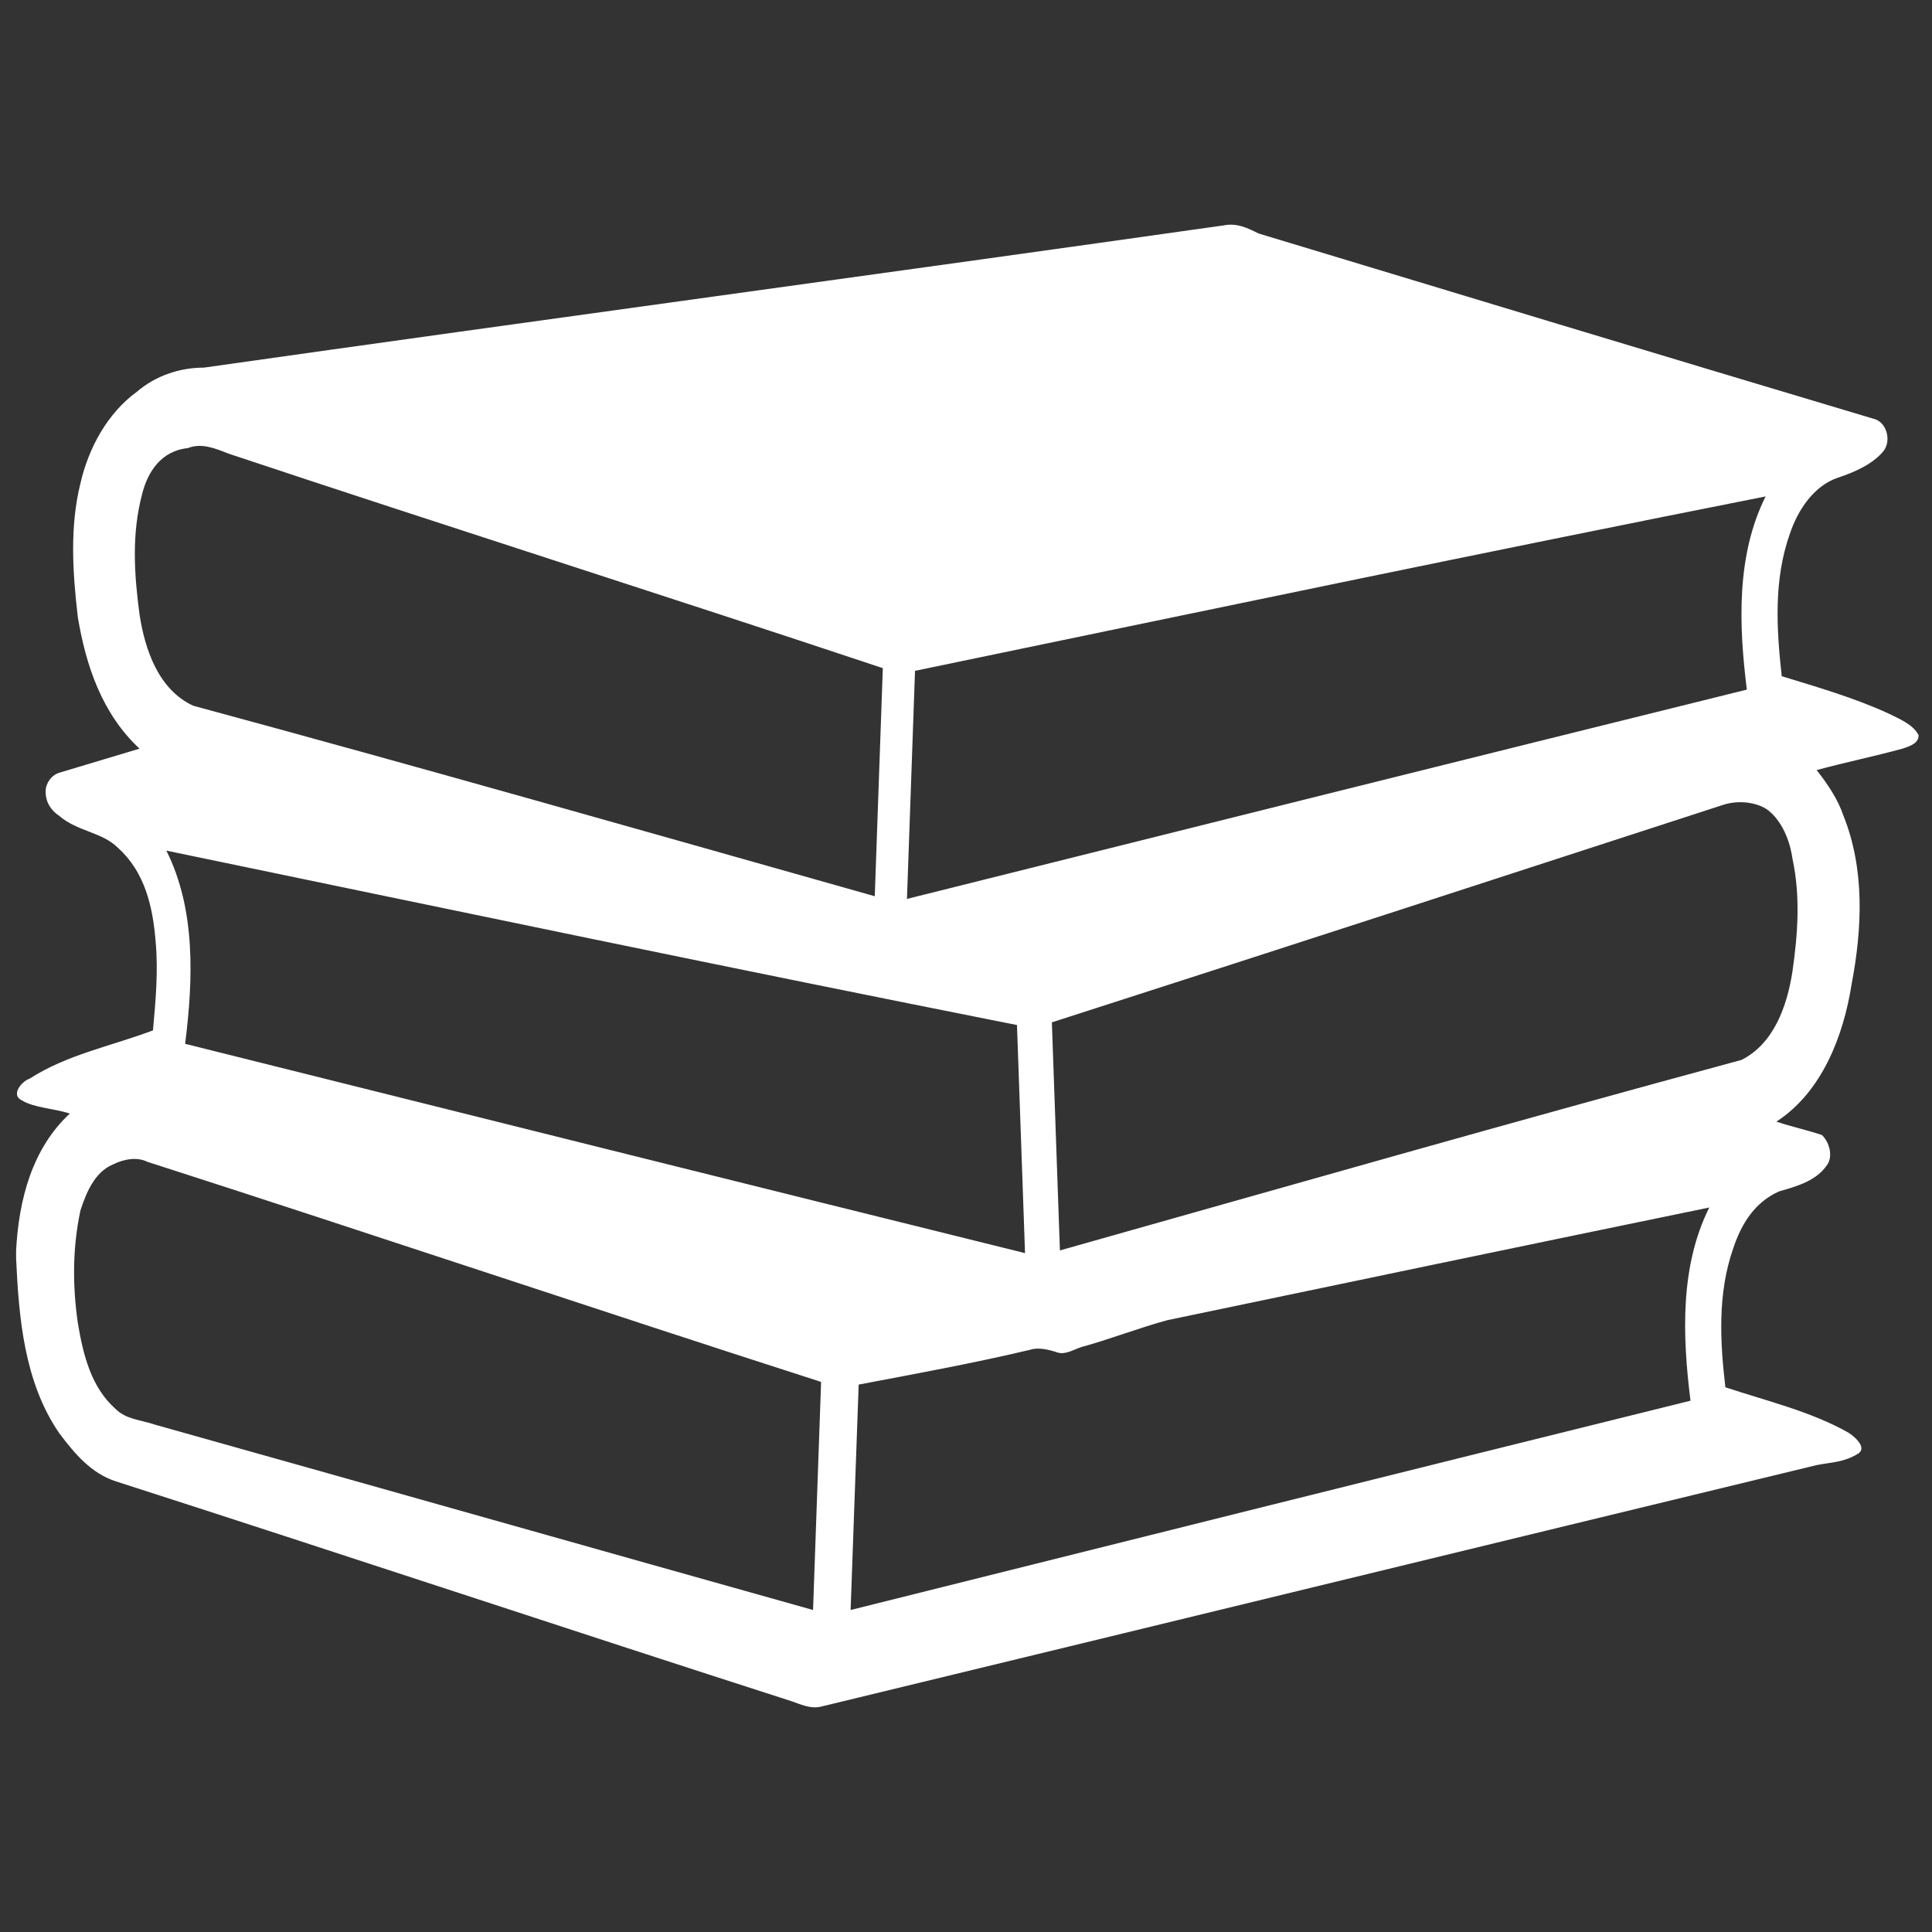
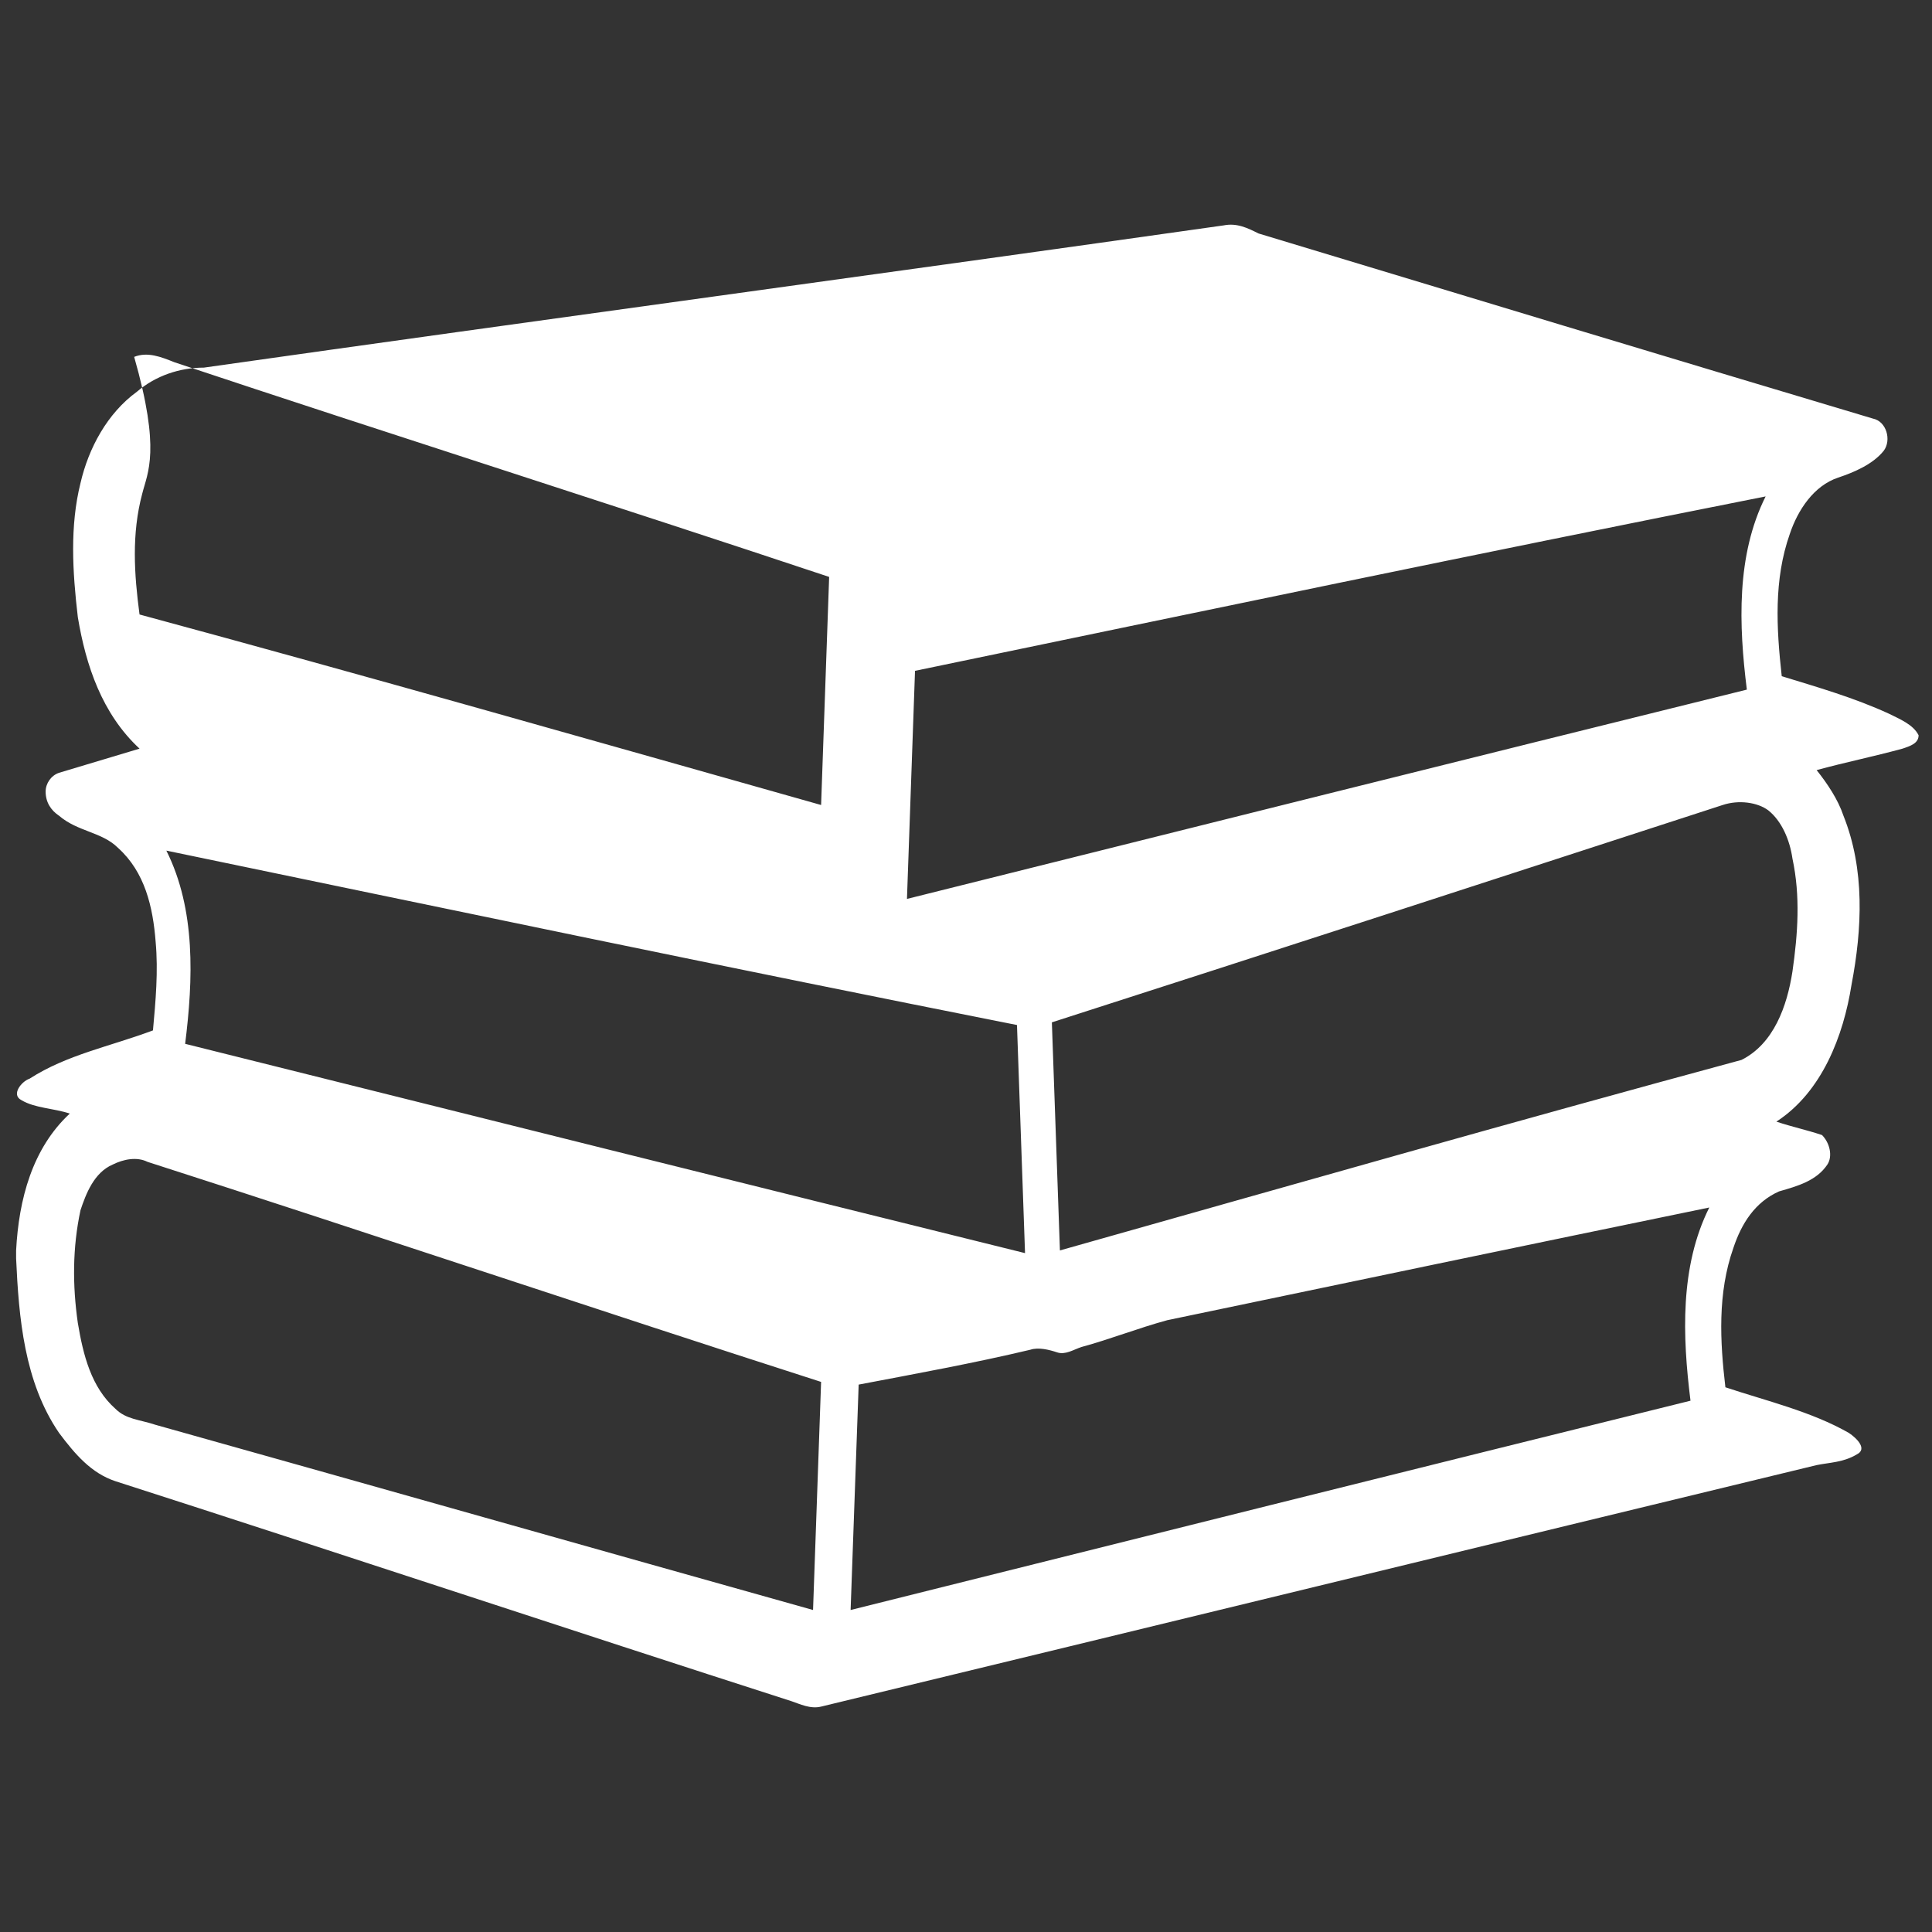
<svg xmlns="http://www.w3.org/2000/svg" id="Layer_1" x="0px" y="0px" viewBox="0 0 72 72" style="enable-background:new 0 0 72 72;" xml:space="preserve">
  <rect x="0" y="0" width="72" height="72" fill="#333333" stroke="none" />
  <style type="text/css">	.st0{fill:#FFFFFF;}</style>
  <g>
    <g>
-       <path class="st0" d="M7.6,13.7c12.7-1.8,25.3-3.5,38-5.3c0.5-0.1,0.9,0.1,1.3,0.3c7.6,2.3,15.2,4.6,22.9,6.9    c0.5,0.1,0.7,0.8,0.4,1.2c-0.4,0.5-1.1,0.8-1.7,1c-0.9,0.3-1.5,1.2-1.8,2.1c-0.6,1.7-0.5,3.5-0.3,5.3c1.3,0.4,2.7,0.8,4,1.4    c0.4,0.2,0.9,0.4,1.1,0.8c0,0.3-0.3,0.4-0.6,0.5c-1.1,0.3-2.1,0.5-3.2,0.8c0.4,0.5,0.8,1.1,1,1.7c0.8,2,0.7,4.2,0.3,6.3    c-0.3,1.9-1.1,4-2.8,5.1c0.6,0.2,1.1,0.3,1.7,0.5c0.3,0.3,0.4,0.8,0.2,1.1c-0.4,0.6-1.1,0.8-1.8,1c-0.9,0.4-1.4,1.2-1.7,2.1    c-0.6,1.7-0.5,3.5-0.3,5.2c1.5,0.5,3.2,0.9,4.6,1.7c0.3,0.2,0.7,0.6,0.3,0.8c-0.5,0.3-1,0.3-1.5,0.4c-12.4,3-24.7,6-37.1,9    c-0.4,0.1-0.8-0.1-1.1-0.2c-8.4-2.7-16.8-5.5-25.2-8.2c-0.9-0.3-1.5-1-2.1-1.8c-1.3-1.9-1.5-4.3-1.6-6.5v-0.3    c0.1-1.9,0.6-3.8,2-5.1c-0.6-0.2-1.3-0.2-1.8-0.5c-0.4-0.2,0-0.7,0.3-0.8c1.4-0.9,3-1.2,4.6-1.8c0.1-1.1,0.2-2.2,0.1-3.3    c-0.1-1.3-0.4-2.6-1.4-3.5c-0.6-0.6-1.5-0.6-2.2-1.2c-0.3-0.2-0.5-0.5-0.5-0.9c0-0.3,0.2-0.6,0.5-0.7c1-0.3,2-0.6,3-0.9    c-1.4-1.3-2-3.1-2.3-4.9c-0.2-1.7-0.3-3.4,0.1-5c0.3-1.3,1-2.6,2.1-3.4C5.8,14,6.7,13.7,7.6,13.7z M5.3,18.4    c-0.4,1.5-0.3,3-0.1,4.5c0.2,1.3,0.7,2.8,2,3.4c8.5,2.3,16.9,4.7,25.4,7.1c0.1-2.8,0.2-5.7,0.3-8.5c-8.1-2.7-16.3-5.3-24.4-8    c-0.5-0.2-1-0.4-1.5-0.2C6,16.8,5.5,17.6,5.3,18.4z M34.1,25c-0.1,2.8-0.2,5.6-0.3,8.5c10.4-2.6,20.8-5.2,31.3-7.8    c-0.3-2.4-0.4-5,0.7-7.2C55.2,20.6,44.7,22.8,34.1,25z M64.2,30c-8.3,2.7-16.6,5.4-25,8.1c0.1,2.8,0.2,5.7,0.3,8.5    c8.5-2.4,16.9-4.8,25.4-7.1c1.2-0.6,1.7-2,1.9-3.3c0.2-1.4,0.3-2.8,0-4.2c-0.1-0.7-0.4-1.4-0.9-1.8C65.5,29.9,64.8,29.8,64.2,30z     M6.2,31.7c1.1,2.2,1,4.8,0.7,7.2c10.4,2.6,20.8,5.2,31.3,7.8c-0.1-2.8-0.2-5.6-0.3-8.5C27.3,36.1,16.8,33.9,6.2,31.7z M4.2,43.4    c-0.7,0.3-1,1.1-1.2,1.7c-0.3,1.4-0.3,2.8-0.1,4.2c0.2,1.2,0.5,2.4,1.4,3.2c0.4,0.4,0.9,0.4,1.5,0.6c8.2,2.3,16.3,4.6,24.5,6.9    c0.1-2.8,0.2-5.7,0.3-8.5c-8.4-2.7-16.7-5.5-25.1-8.2C5.1,43.1,4.6,43.2,4.2,43.4z M43.5,49.2c-1.1,0.3-2.1,0.7-3.2,1    c-0.3,0.1-0.6,0.3-0.9,0.2c-0.3-0.1-0.7-0.2-1-0.1c-2.1,0.5-4.3,0.9-6.4,1.3c-0.1,2.8-0.2,5.6-0.3,8.4c10.4-2.6,20.8-5.2,31.3-7.8    c-0.3-2.4-0.4-5,0.7-7.2C56.9,46.4,50.2,47.8,43.5,49.2z" />
+       <path class="st0" d="M7.6,13.7c12.7-1.8,25.3-3.5,38-5.3c0.5-0.1,0.9,0.1,1.3,0.3c7.6,2.3,15.2,4.6,22.9,6.9    c0.5,0.1,0.7,0.8,0.4,1.2c-0.4,0.5-1.1,0.8-1.7,1c-0.9,0.3-1.5,1.2-1.8,2.1c-0.6,1.7-0.5,3.5-0.3,5.3c1.3,0.4,2.7,0.8,4,1.4    c0.4,0.2,0.9,0.4,1.1,0.8c0,0.3-0.3,0.4-0.6,0.5c-1.1,0.3-2.1,0.5-3.2,0.8c0.4,0.5,0.8,1.1,1,1.7c0.8,2,0.7,4.2,0.3,6.3    c-0.3,1.9-1.1,4-2.8,5.1c0.6,0.2,1.1,0.3,1.7,0.5c0.3,0.3,0.4,0.8,0.2,1.1c-0.4,0.6-1.1,0.8-1.8,1c-0.9,0.4-1.4,1.2-1.7,2.1    c-0.6,1.7-0.5,3.5-0.3,5.2c1.5,0.5,3.2,0.9,4.6,1.7c0.3,0.2,0.7,0.6,0.3,0.8c-0.5,0.3-1,0.3-1.5,0.4c-12.4,3-24.7,6-37.1,9    c-0.4,0.1-0.8-0.1-1.1-0.2c-8.4-2.7-16.8-5.5-25.2-8.2c-0.9-0.3-1.5-1-2.1-1.8c-1.3-1.9-1.5-4.3-1.6-6.5v-0.3    c0.1-1.9,0.6-3.8,2-5.1c-0.6-0.2-1.3-0.2-1.8-0.5c-0.4-0.2,0-0.7,0.3-0.8c1.4-0.9,3-1.2,4.6-1.8c0.1-1.1,0.2-2.2,0.1-3.3    c-0.1-1.3-0.4-2.6-1.4-3.5c-0.6-0.6-1.5-0.6-2.2-1.2c-0.3-0.2-0.5-0.5-0.5-0.9c0-0.3,0.2-0.6,0.5-0.7c1-0.3,2-0.6,3-0.9    c-1.4-1.3-2-3.1-2.3-4.9c-0.2-1.7-0.3-3.4,0.1-5c0.3-1.3,1-2.6,2.1-3.4C5.8,14,6.7,13.7,7.6,13.7z M5.3,18.4    c-0.4,1.5-0.3,3-0.1,4.5c8.5,2.3,16.9,4.7,25.4,7.1c0.1-2.8,0.2-5.7,0.3-8.5c-8.1-2.7-16.3-5.3-24.4-8    c-0.5-0.2-1-0.4-1.5-0.2C6,16.8,5.5,17.6,5.3,18.4z M34.1,25c-0.1,2.8-0.2,5.6-0.3,8.5c10.4-2.6,20.8-5.2,31.3-7.8    c-0.3-2.4-0.4-5,0.7-7.2C55.2,20.6,44.7,22.8,34.1,25z M64.2,30c-8.3,2.7-16.6,5.4-25,8.1c0.1,2.8,0.2,5.7,0.3,8.5    c8.5-2.4,16.9-4.8,25.4-7.1c1.2-0.6,1.7-2,1.9-3.3c0.2-1.4,0.3-2.8,0-4.2c-0.1-0.7-0.4-1.4-0.9-1.8C65.5,29.9,64.8,29.8,64.2,30z     M6.2,31.7c1.1,2.2,1,4.8,0.7,7.2c10.4,2.6,20.8,5.2,31.3,7.8c-0.1-2.8-0.2-5.6-0.3-8.5C27.3,36.1,16.8,33.9,6.2,31.7z M4.2,43.4    c-0.7,0.3-1,1.1-1.2,1.7c-0.3,1.4-0.3,2.8-0.1,4.2c0.2,1.2,0.5,2.4,1.4,3.2c0.4,0.4,0.9,0.4,1.5,0.6c8.2,2.3,16.3,4.6,24.5,6.9    c0.1-2.8,0.2-5.7,0.3-8.5c-8.4-2.7-16.7-5.5-25.1-8.2C5.1,43.1,4.6,43.2,4.2,43.4z M43.5,49.2c-1.1,0.3-2.1,0.7-3.2,1    c-0.3,0.1-0.6,0.3-0.9,0.2c-0.3-0.1-0.7-0.2-1-0.1c-2.1,0.5-4.3,0.9-6.4,1.3c-0.1,2.8-0.2,5.6-0.3,8.4c10.4-2.6,20.8-5.2,31.3-7.8    c-0.3-2.4-0.4-5,0.7-7.2C56.9,46.4,50.2,47.8,43.5,49.2z" />
    </g>
  </g>
</svg>